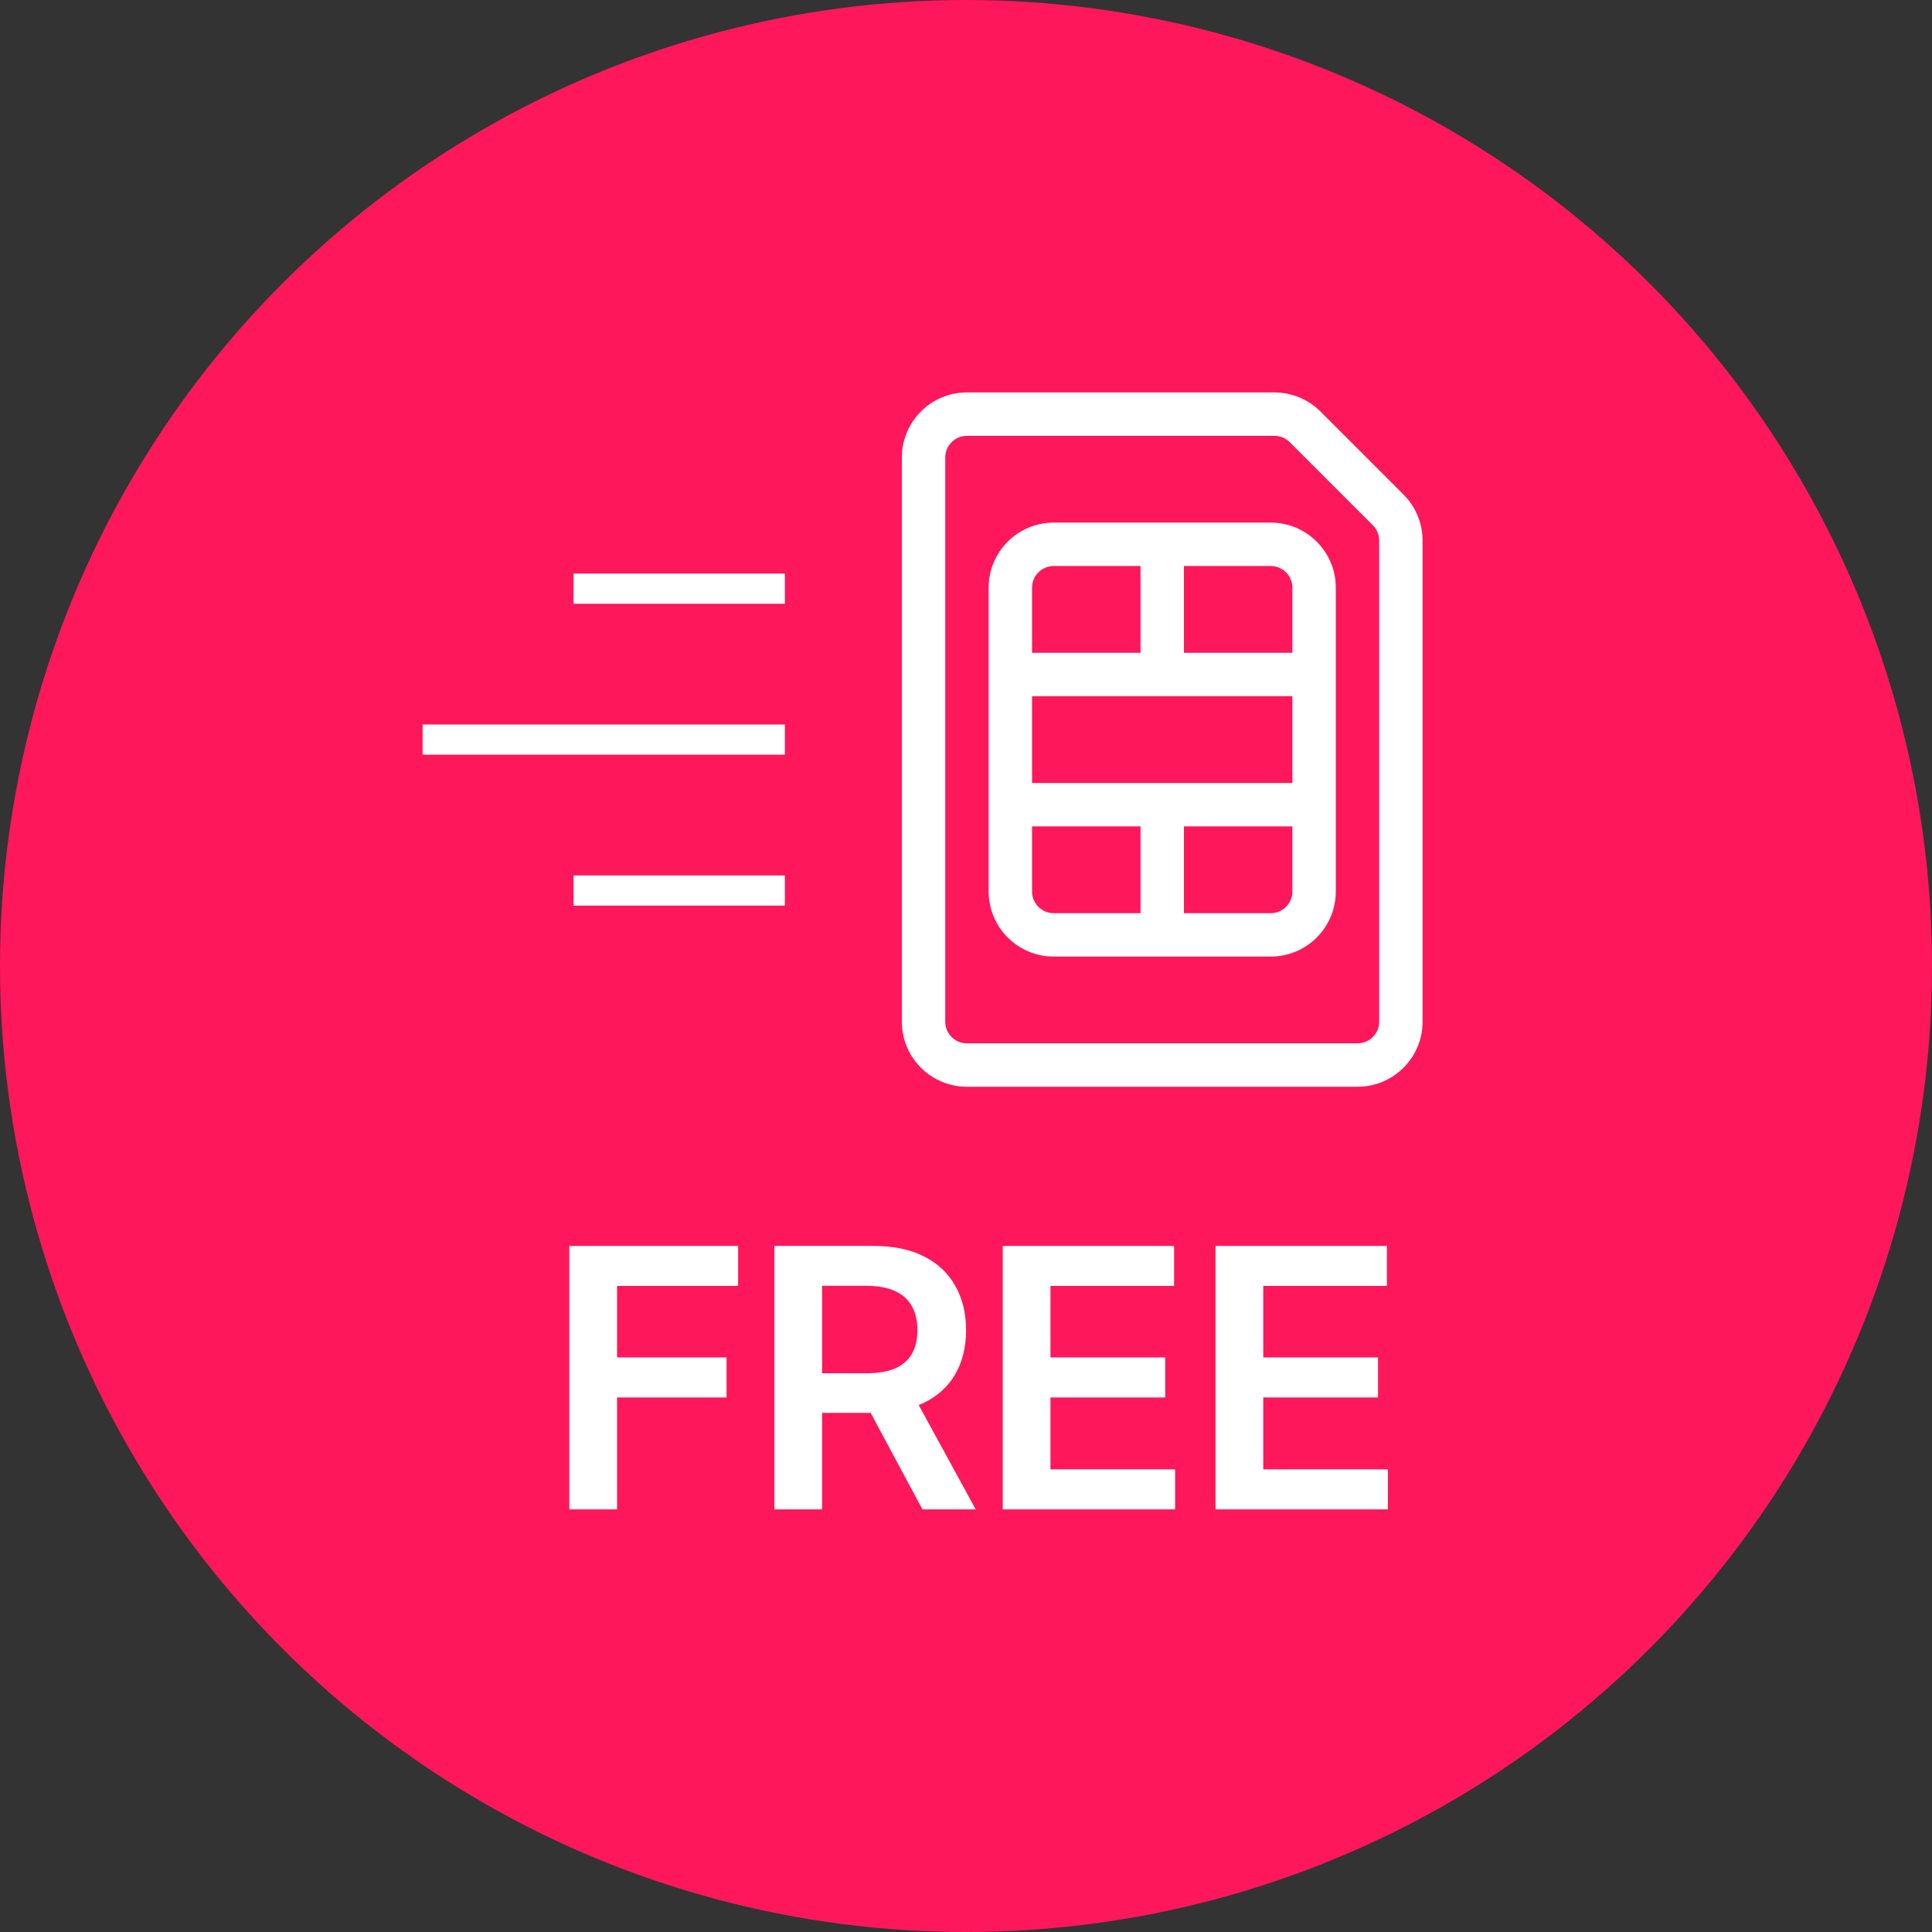
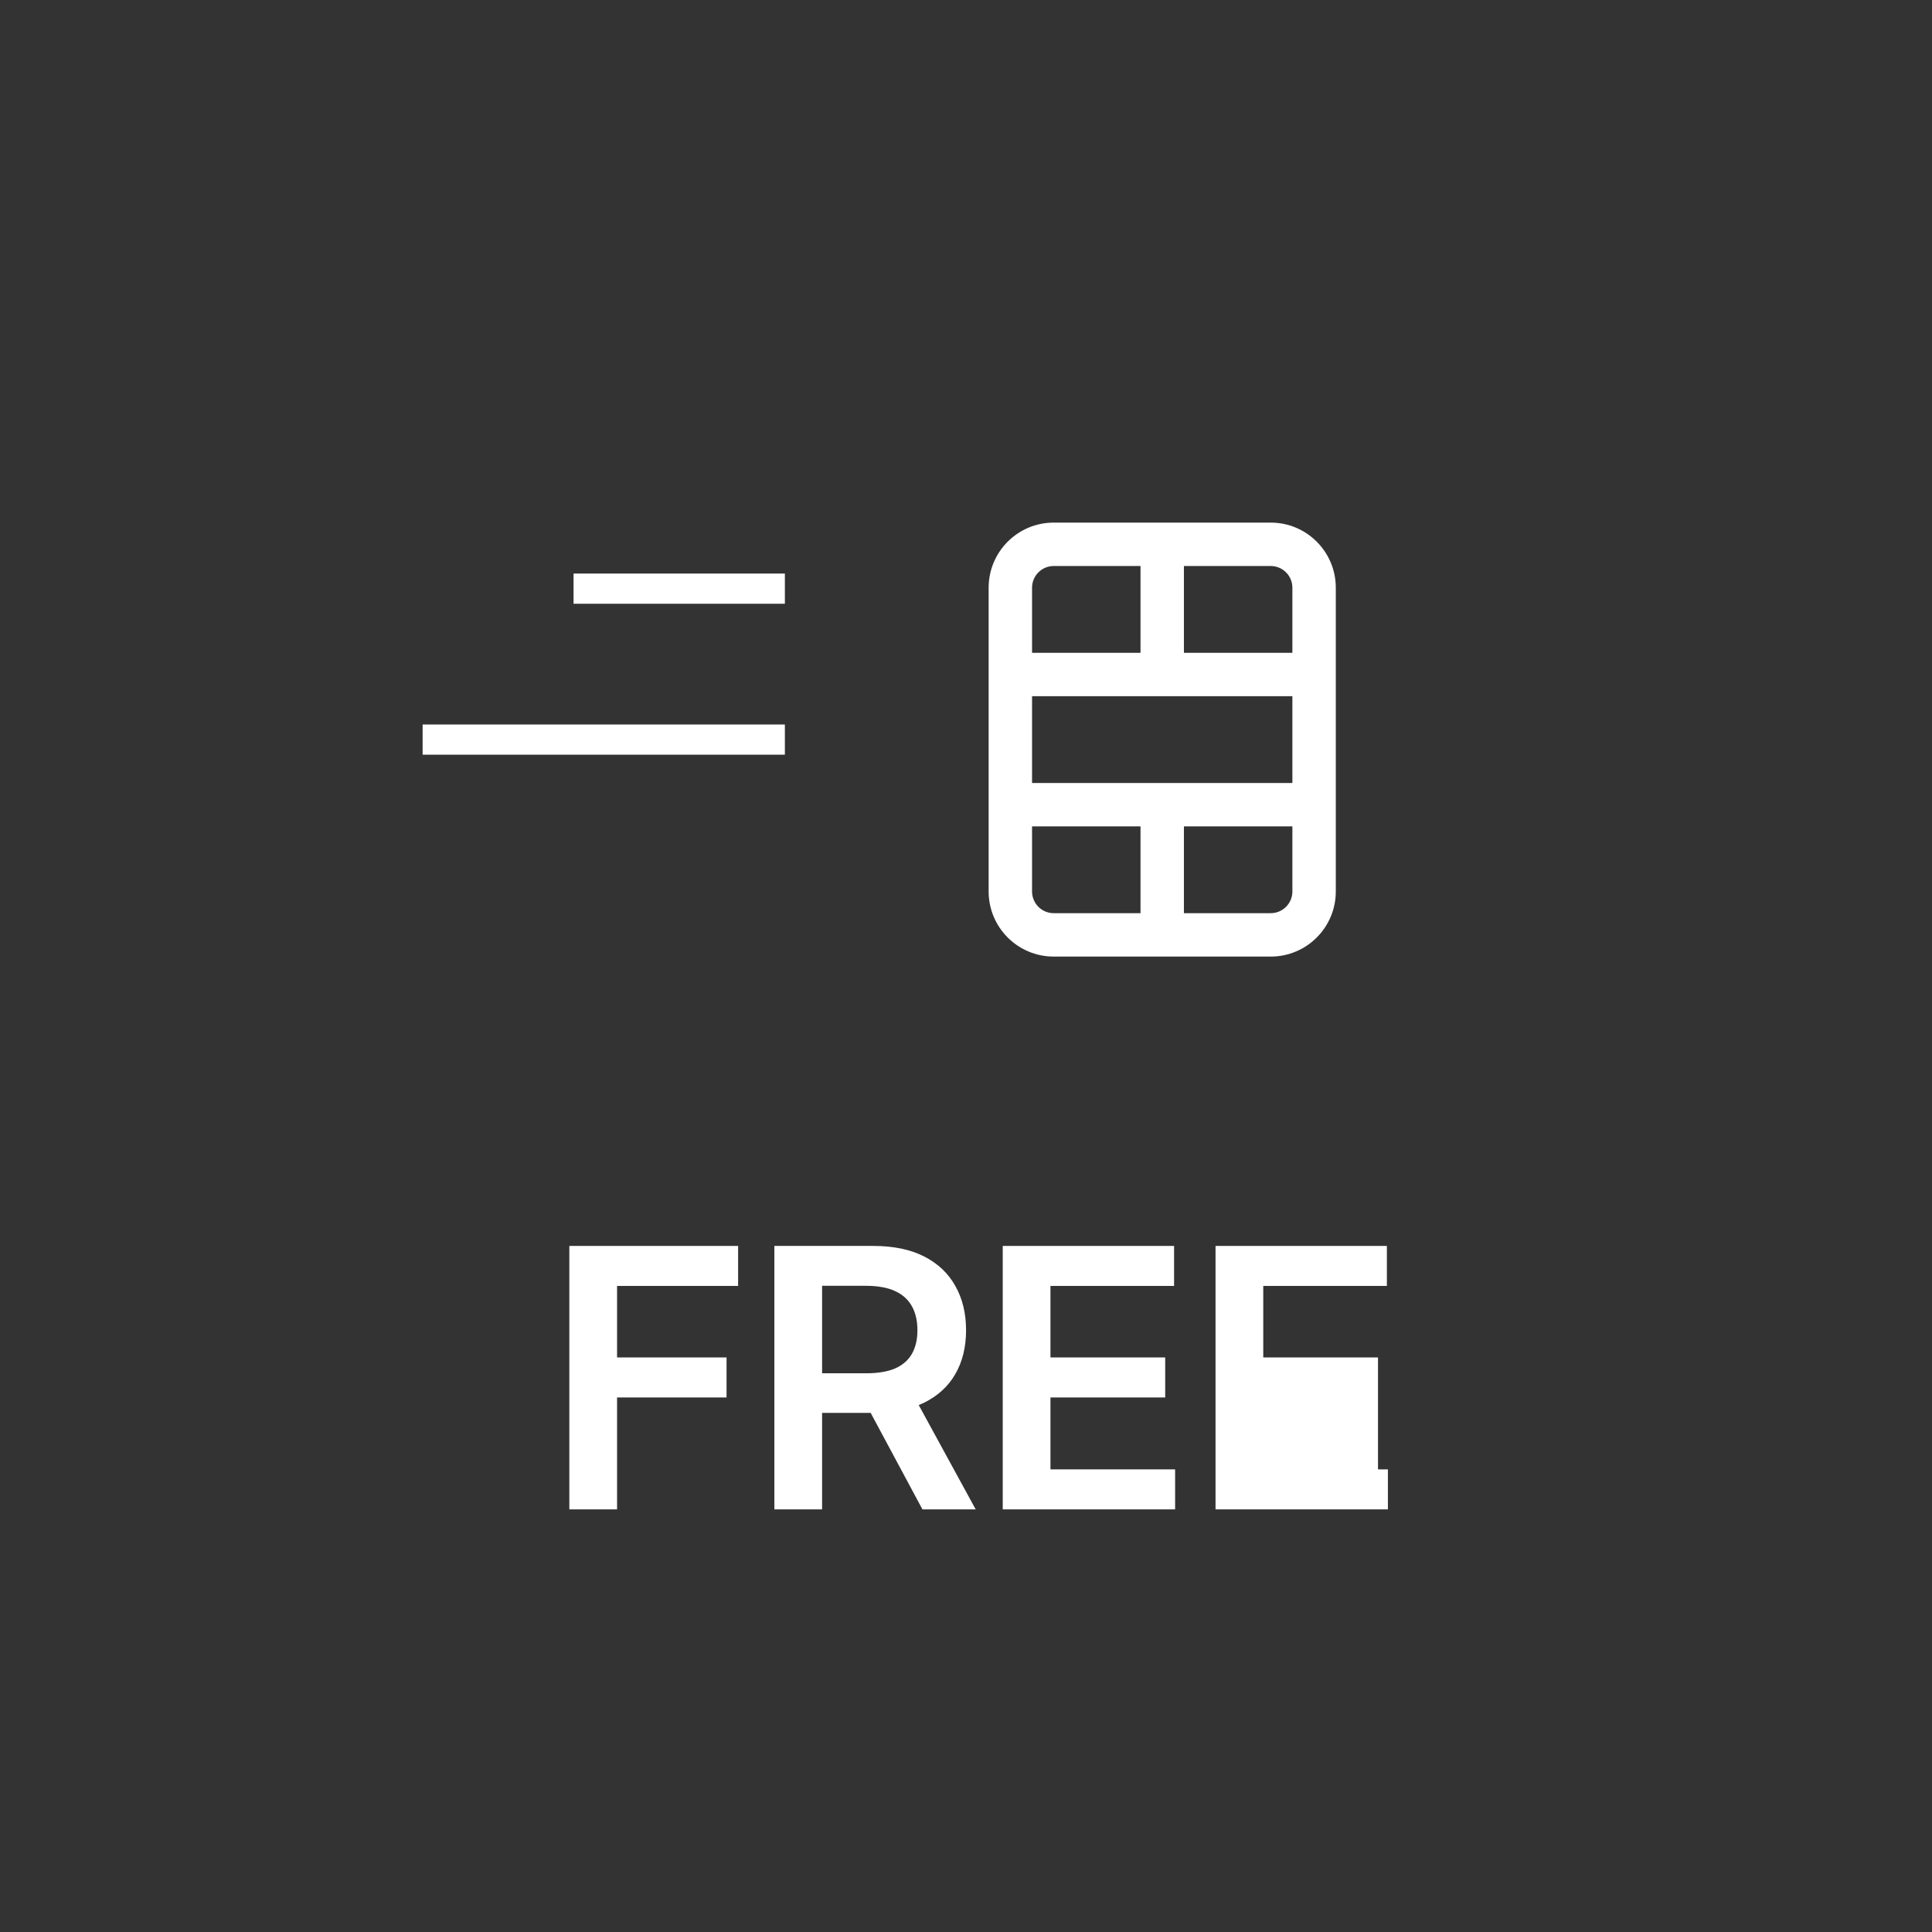
<svg xmlns="http://www.w3.org/2000/svg" width="64" height="64" viewBox="0 0 64 64" fill="none">
  <rect x="0" y="0" width="64" height="64" fill="#333333" stroke="none" />
-   <circle cx="32" cy="32" r="32" fill="#FE175B" />
-   <path d="M40.266 50V41.273H45.942V42.598H41.847V44.967H45.648V46.293H41.847V48.675H45.976V50H40.266Z" fill="white" />
+   <path d="M40.266 50V41.273H45.942V42.598H41.847V44.967H45.648V46.293V48.675H45.976V50H40.266Z" fill="white" />
  <path d="M33.217 50V41.273H38.893V42.598H34.798V44.967H38.599V46.293H34.798V48.675H38.927V50H33.217Z" fill="white" />
  <path d="M25.652 50V41.273H28.925C29.596 41.273 30.158 41.389 30.613 41.622C31.07 41.855 31.415 42.182 31.648 42.602C31.884 43.02 32.002 43.507 32.002 44.064C32.002 44.624 31.883 45.109 31.644 45.521C31.408 45.93 31.06 46.247 30.6 46.472C30.14 46.693 29.574 46.804 28.904 46.804H26.573V45.492H28.691C29.083 45.492 29.404 45.438 29.654 45.33C29.904 45.219 30.088 45.058 30.208 44.848C30.33 44.635 30.391 44.374 30.391 44.064C30.391 43.754 30.33 43.49 30.208 43.271C30.086 43.05 29.899 42.882 29.649 42.768C29.399 42.652 29.077 42.594 28.682 42.594H27.233V50H25.652ZM30.161 46.045L32.321 50H30.557L28.435 46.045H30.161Z" fill="white" />
  <path d="M18.86 50V41.273H24.451V42.598H20.441V44.967H24.068V46.293H20.441V50H18.86Z" fill="white" />
-   <path d="M29.875 15.156C29.875 13.965 30.84 13 32.031 13H42.217C42.789 13 43.337 13.227 43.742 13.632L46.493 16.383C46.898 16.788 47.125 17.336 47.125 17.908V33.844C47.125 35.035 46.16 36 44.969 36H32.031C30.84 36 29.875 35.035 29.875 33.844V15.156ZM32.031 14.438C31.634 14.438 31.312 14.759 31.312 15.156V33.844C31.312 34.241 31.634 34.562 32.031 34.562H44.969C45.366 34.562 45.688 34.241 45.688 33.844V17.908C45.688 17.717 45.612 17.535 45.477 17.4L42.725 14.648C42.59 14.513 42.408 14.438 42.217 14.438H32.031Z" fill="white" />
  <path d="M34.906 18.75C34.509 18.75 34.188 19.072 34.188 19.469V21.625H37.781V18.75H34.906ZM39.219 18.75V21.625H42.812V19.469C42.812 19.072 42.491 18.75 42.094 18.75H39.219ZM42.812 23.062H34.188V25.938H42.812V23.062ZM42.812 27.375H39.219V30.25H42.094C42.491 30.25 42.812 29.928 42.812 29.531V27.375ZM37.781 30.25V27.375H34.188V29.531C34.188 29.928 34.509 30.25 34.906 30.25H37.781ZM32.75 19.469C32.75 18.278 33.715 17.312 34.906 17.312H42.094C43.285 17.312 44.25 18.278 44.25 19.469V29.531C44.25 30.722 43.285 31.688 42.094 31.688H34.906C33.715 31.688 32.75 30.722 32.75 29.531V19.469Z" fill="white" />
  <line x1="19" y1="19.5" x2="26" y2="19.5" stroke="white" />
  <line x1="14" y1="24.5" x2="26" y2="24.5" stroke="white" />
-   <line x1="19" y1="29.5" x2="26" y2="29.5" stroke="white" />
</svg>